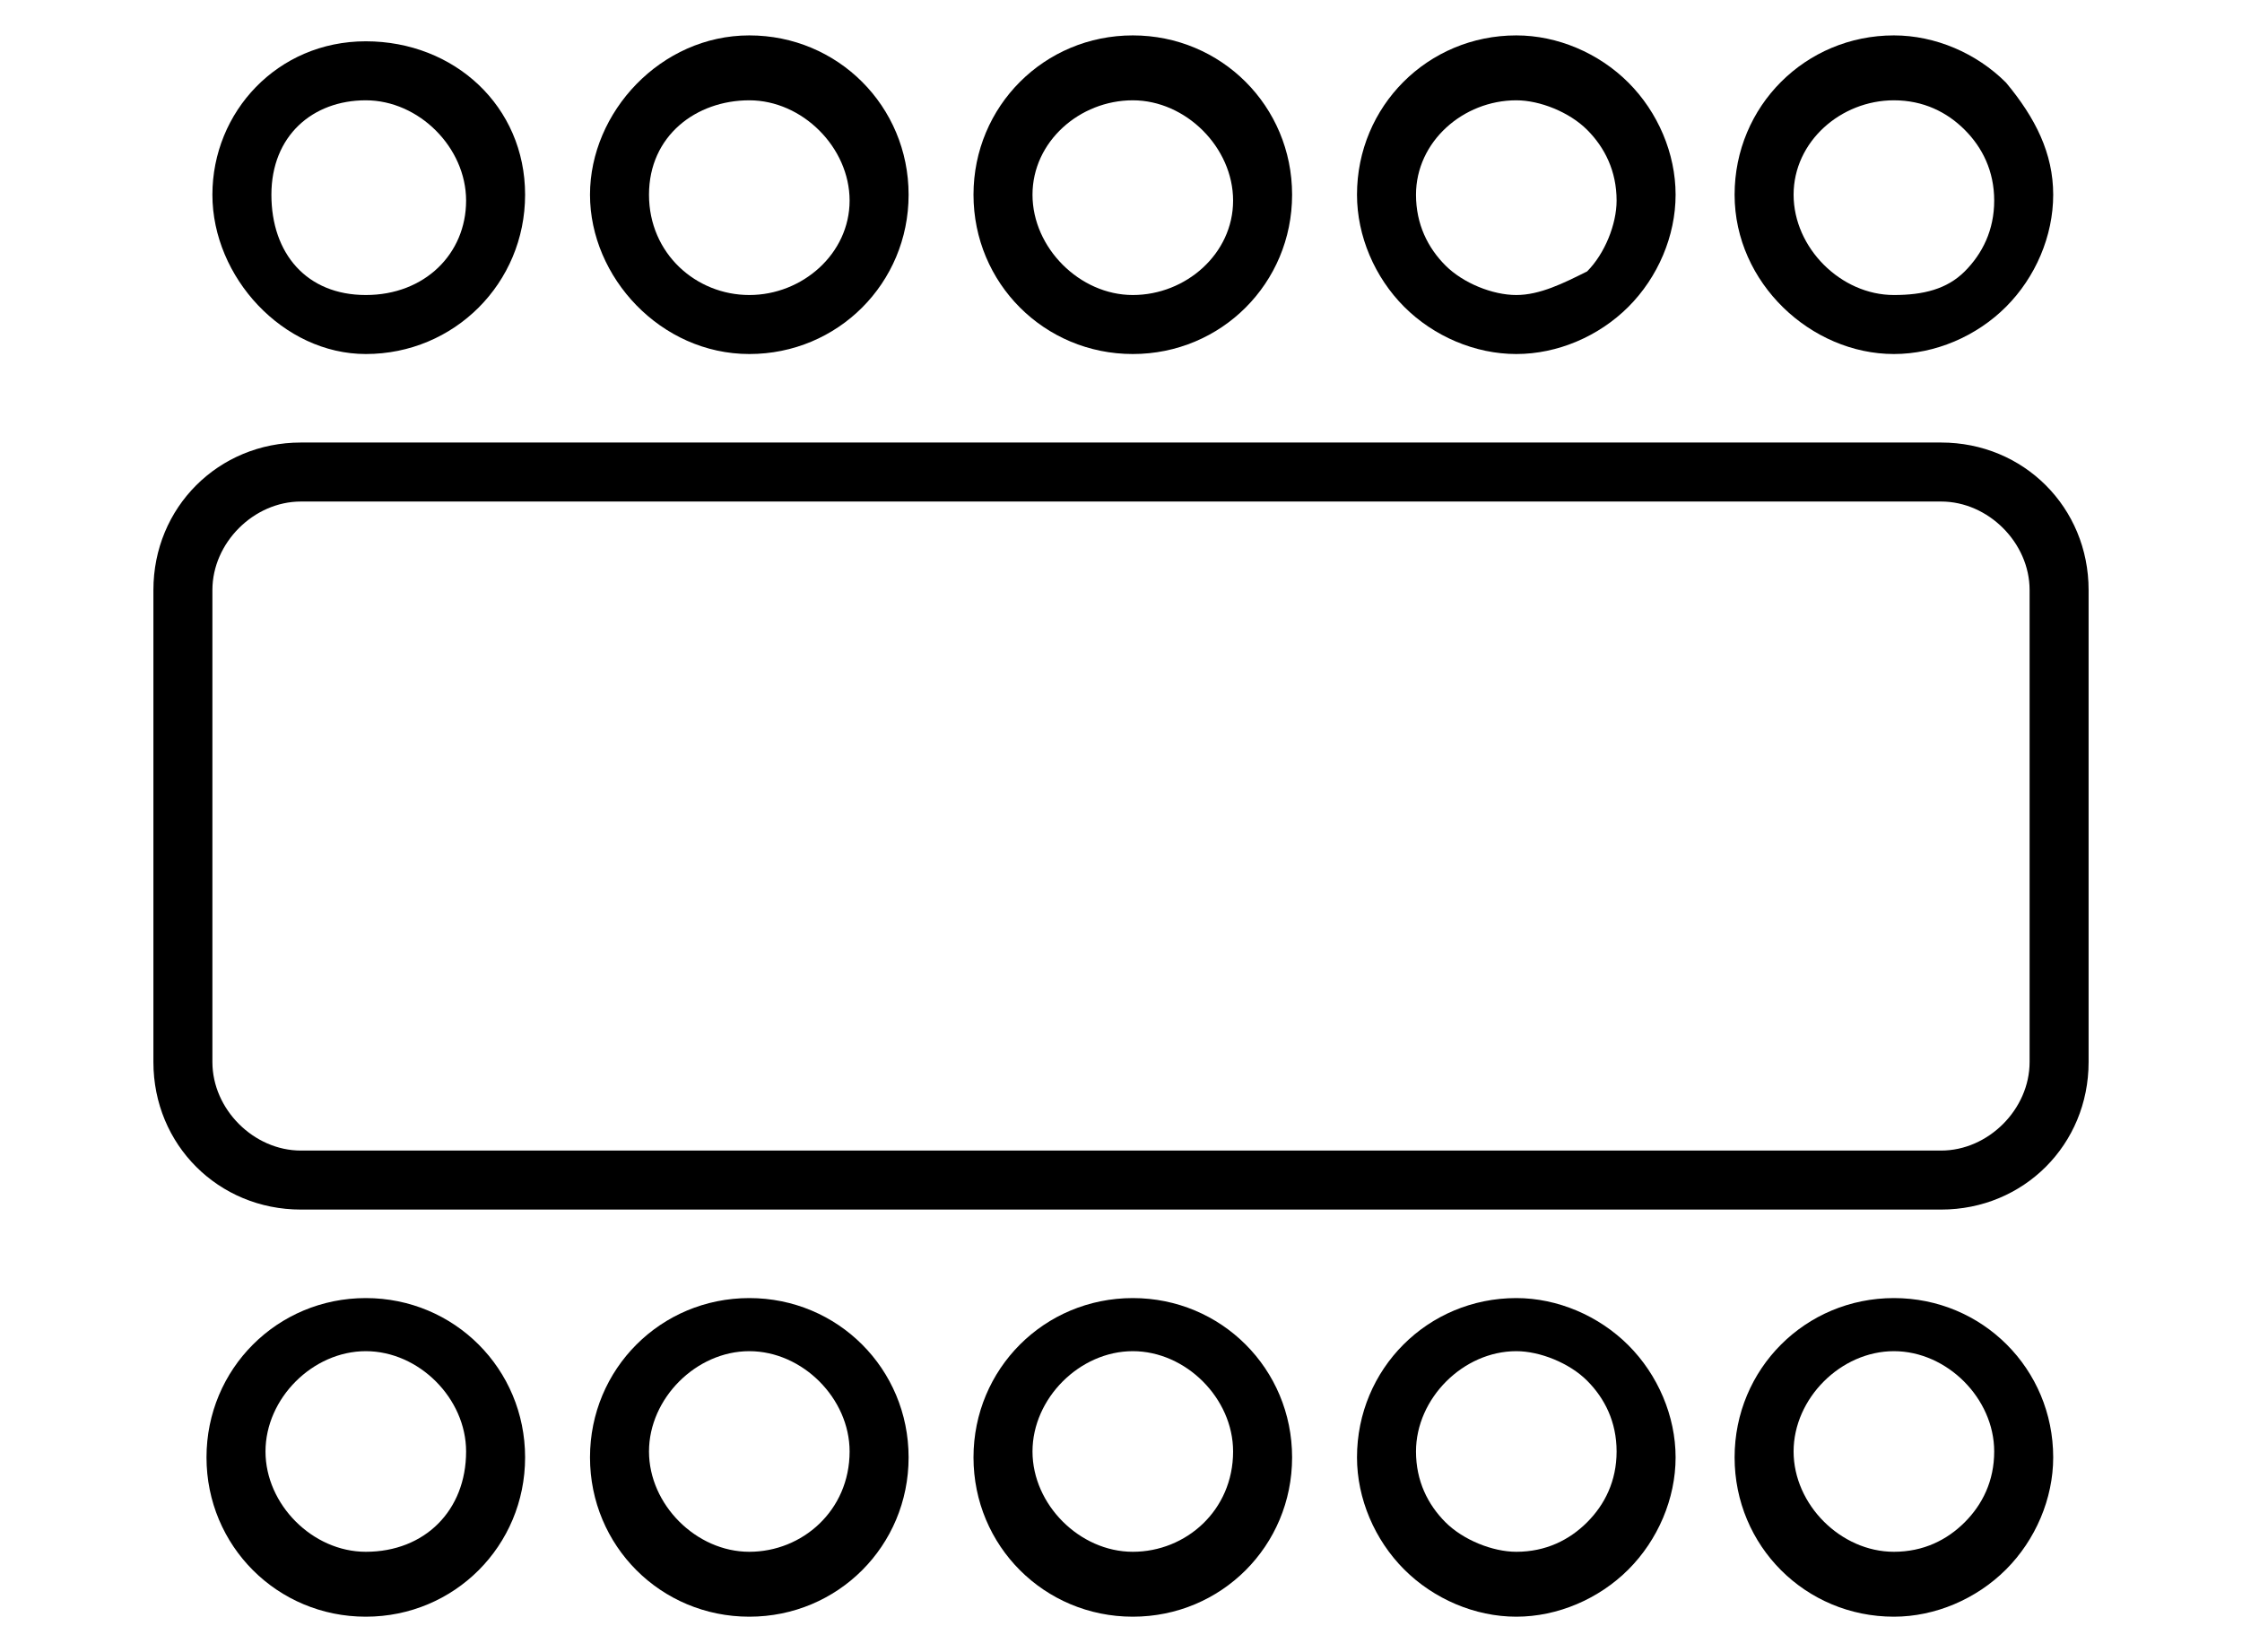
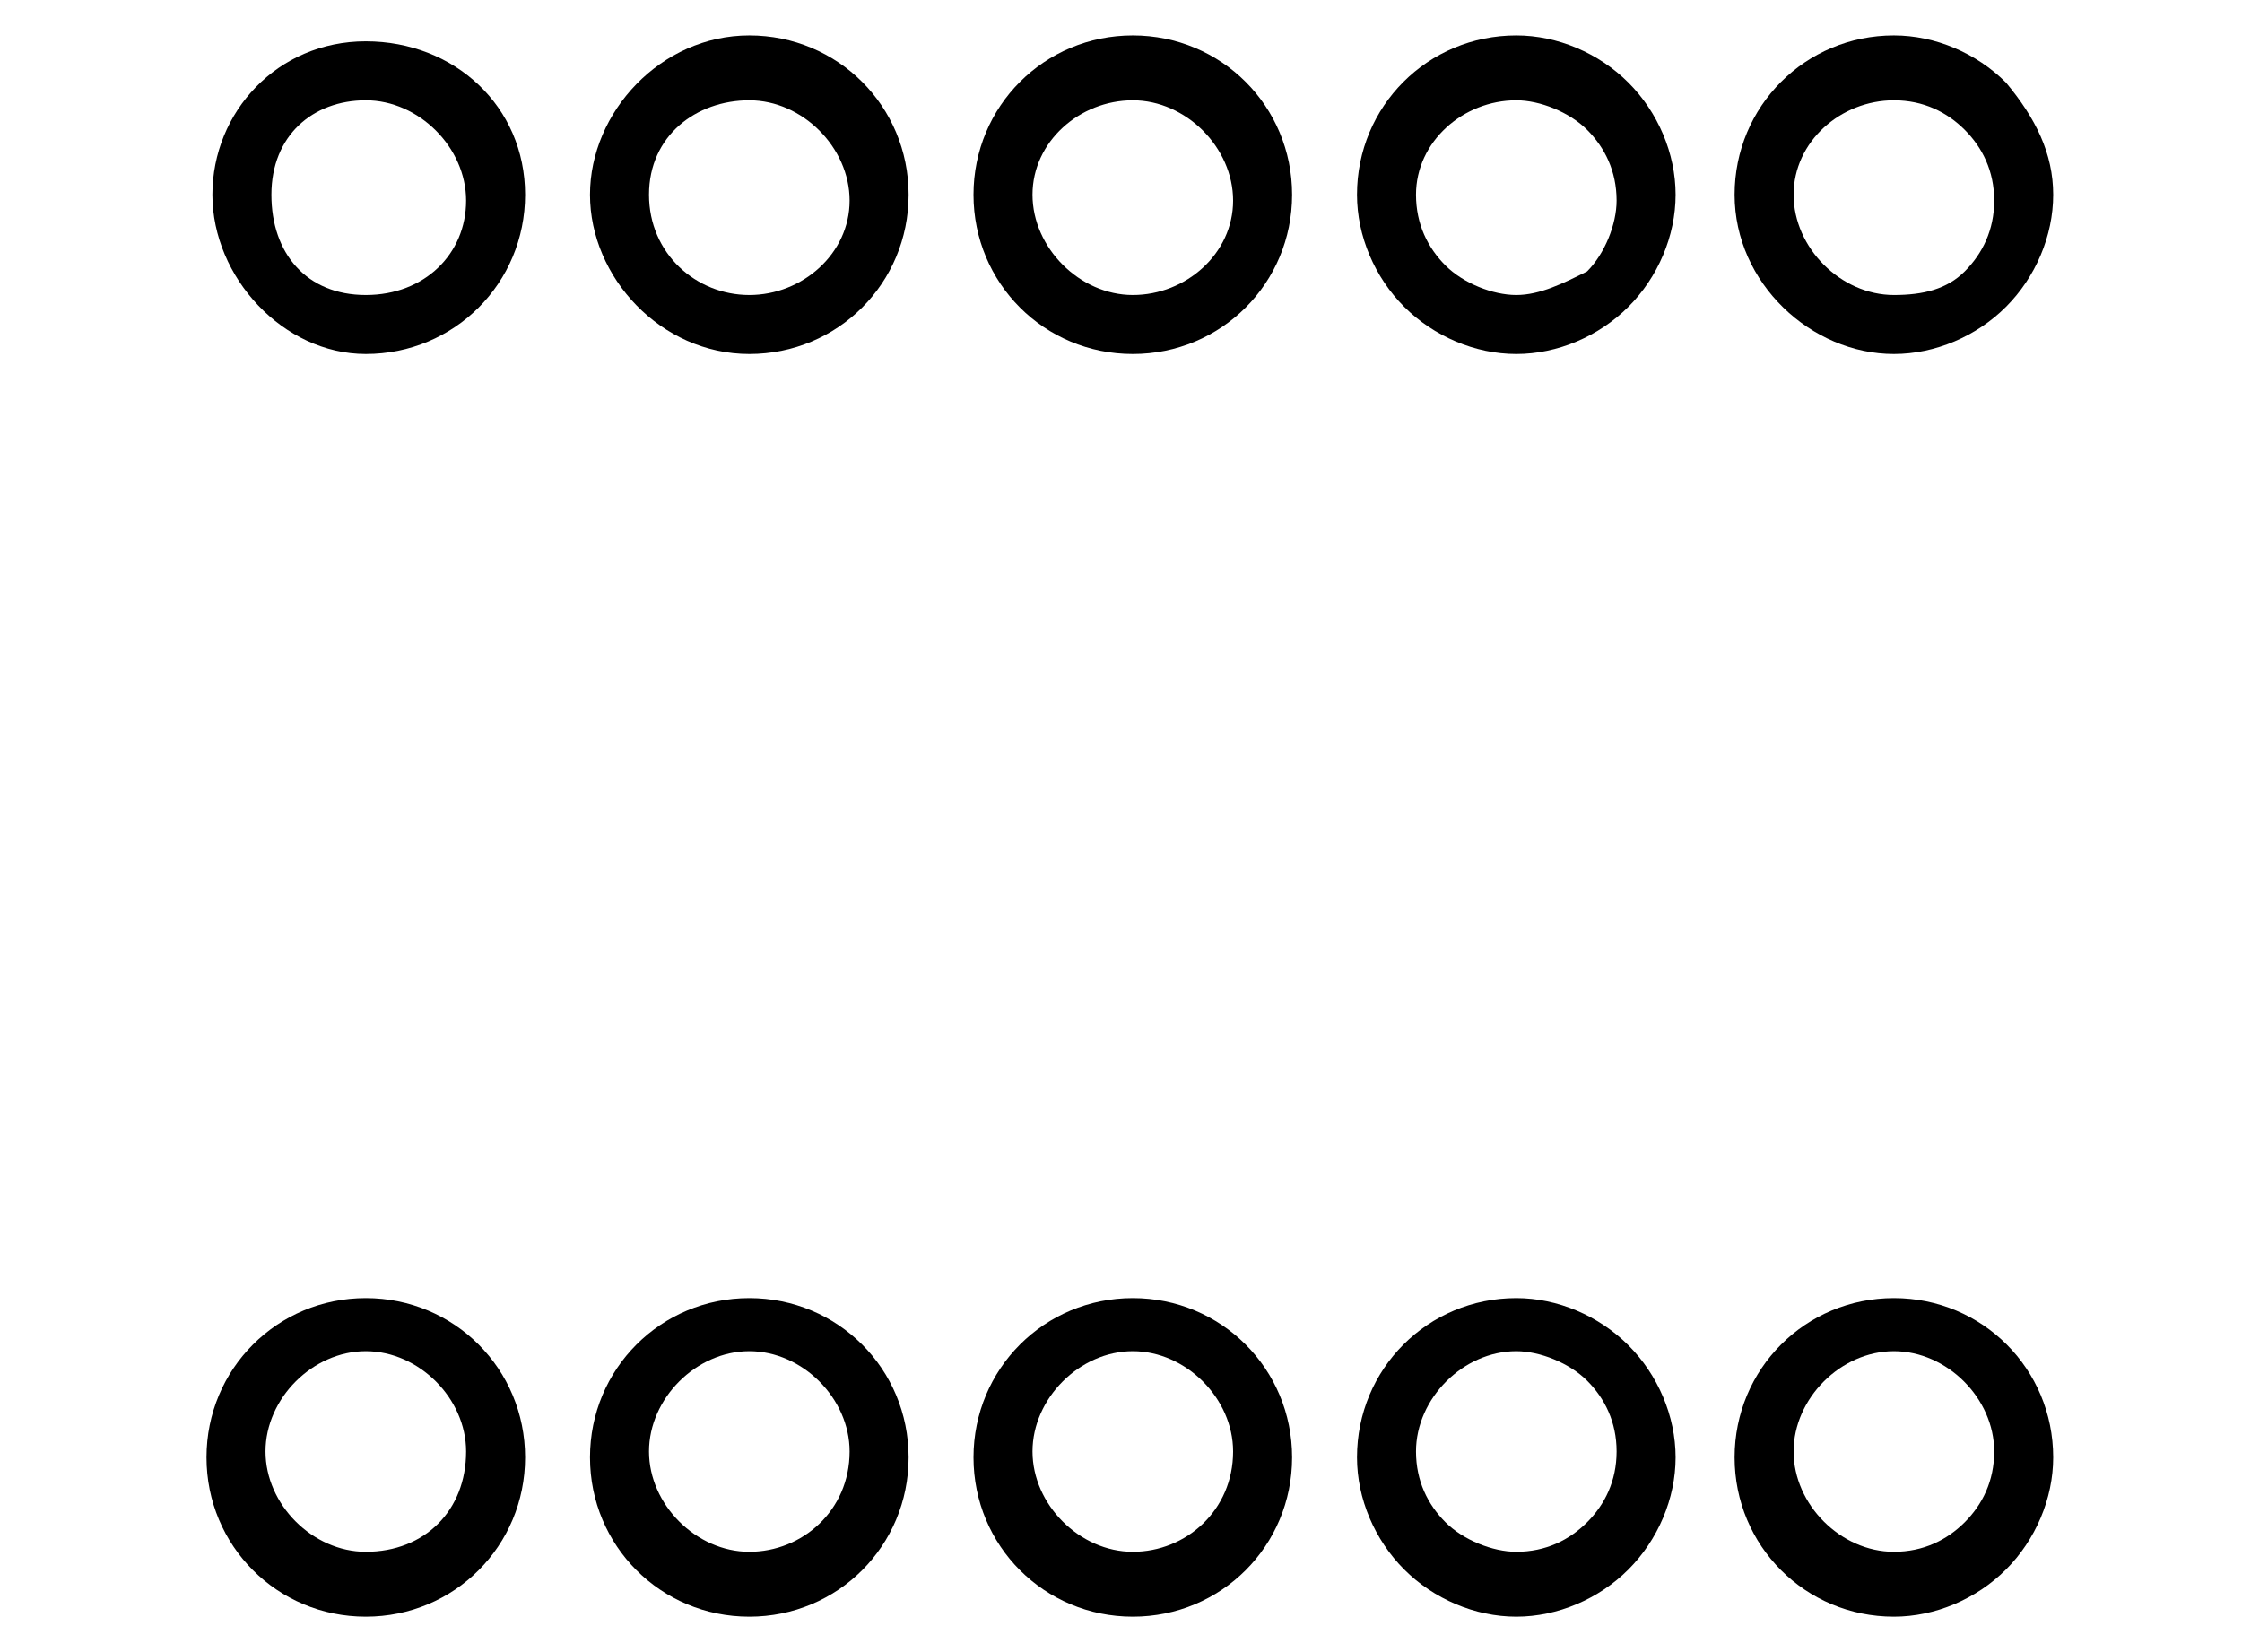
<svg xmlns="http://www.w3.org/2000/svg" version="1.1" id="a" x="0px" y="0px" viewBox="0 0 38 28" style="enable-background:new 0 0 38 28;" xml:space="preserve">
  <path d="M6.2,22c-1.5,0-2.7,1.2-2.7,2.7c0,1.5,1.2,2.7,2.7,2.7s2.7-1.2,2.7-2.7C8.9,23.2,7.7,22,6.2,22z M6.2,26.3  c-0.9,0-1.7-0.8-1.7-1.7c0-0.9,0.8-1.7,1.7-1.7s1.7,0.8,1.7,1.7C7.9,25.6,7.2,26.3,6.2,26.3z" />
  <path d="M12.7,22c-1.5,0-2.7,1.2-2.7,2.7c0,1.5,1.2,2.7,2.7,2.7s2.7-1.2,2.7-2.7C15.4,23.2,14.2,22,12.7,22z M12.7,26.3  c-0.9,0-1.7-0.8-1.7-1.7c0-0.9,0.8-1.7,1.7-1.7s1.7,0.8,1.7,1.7C14.4,25.6,13.6,26.3,12.7,26.3z" />
  <path d="M19.2,22c-1.5,0-2.7,1.2-2.7,2.7c0,1.5,1.2,2.7,2.7,2.7s2.7-1.2,2.7-2.7C21.9,23.2,20.7,22,19.2,22z M19.2,26.3  c-0.9,0-1.7-0.8-1.7-1.7c0-0.9,0.8-1.7,1.7-1.7s1.7,0.8,1.7,1.7C20.9,25.6,20.1,26.3,19.2,26.3z" />
  <path d="M25.7,22L25.7,22c-1.5,0-2.7,1.2-2.7,2.7c0,0.7,0.3,1.4,0.8,1.9c0.5,0.5,1.2,0.8,1.9,0.8l0,0c0.7,0,1.4-0.3,1.9-0.8  c0.5-0.5,0.8-1.2,0.8-1.9c0-0.7-0.3-1.4-0.8-1.9C27.1,22.3,26.4,22,25.7,22L25.7,22z M26.9,25.8c-0.3,0.3-0.7,0.5-1.2,0.5l0,0  c-0.4,0-0.9-0.2-1.2-0.5c-0.3-0.3-0.5-0.7-0.5-1.2c0-0.9,0.8-1.7,1.7-1.7l0,0c0.4,0,0.9,0.2,1.2,0.5c0.3,0.3,0.5,0.7,0.5,1.2  S27.2,25.5,26.9,25.8L26.9,25.8z" />
  <path d="M32.1,22L32.1,22c-1.5,0-2.7,1.2-2.7,2.7c0,1.5,1.2,2.7,2.7,2.7l0,0c0.7,0,1.4-0.3,1.9-0.8s0.8-1.2,0.8-1.9  C34.8,23.2,33.6,22,32.1,22L32.1,22z M33.3,25.8c-0.3,0.3-0.7,0.5-1.2,0.5l0,0c-0.9,0-1.7-0.8-1.7-1.7c0-0.9,0.8-1.7,1.7-1.7  c0.9,0,1.7,0.8,1.7,1.7C33.8,25.1,33.6,25.5,33.3,25.8z" />
  <path d="M6.2,6c1.5,0,2.7-1.2,2.7-2.7S7.7,0.7,6.2,0.7S3.6,1.9,3.6,3.3S4.8,6,6.2,6L6.2,6z M6.2,1.7c0.9,0,1.7,0.8,1.7,1.7  S7.2,5,6.2,5S4.6,4.3,4.6,3.3S5.3,1.7,6.2,1.7z" />
  <path d="M12.7,6c1.5,0,2.7-1.2,2.7-2.7s-1.2-2.7-2.7-2.7S10,1.9,10,3.3S11.2,6,12.7,6z M12.7,1.7c0.9,0,1.7,0.8,1.7,1.7  S13.6,5,12.7,5S11,4.3,11,3.3S11.8,1.7,12.7,1.7z" />
  <path d="M19.2,6c1.5,0,2.7-1.2,2.7-2.7s-1.2-2.7-2.7-2.7s-2.7,1.2-2.7,2.7S17.7,6,19.2,6z M19.2,1.7c0.9,0,1.7,0.8,1.7,1.7  S20.1,5,19.2,5s-1.7-0.8-1.7-1.7S18.3,1.7,19.2,1.7z" />
  <path d="M25.7,6L25.7,6c0.7,0,1.4-0.3,1.9-0.8c0.5-0.5,0.8-1.2,0.8-1.9c0-0.7-0.3-1.4-0.8-1.9c-0.5-0.5-1.2-0.8-1.9-0.8l0,0  c-1.5,0-2.7,1.2-2.7,2.7c0,0.7,0.3,1.4,0.8,1.9C24.3,5.7,25,6,25.7,6L25.7,6z M25.7,1.7L25.7,1.7c0.4,0,0.9,0.2,1.2,0.5  c0.3,0.3,0.5,0.7,0.5,1.2c0,0.4-0.2,0.9-0.5,1.2C26.5,4.8,26.1,5,25.7,5l0,0c-0.4,0-0.9-0.2-1.2-0.5C24.2,4.2,24,3.8,24,3.3  C24,2.4,24.8,1.7,25.7,1.7L25.7,1.7z" />
  <path d="M32.1,6L32.1,6c0.7,0,1.4-0.3,1.9-0.8s0.8-1.2,0.8-1.9S34.5,2,34,1.4c-0.5-0.5-1.2-0.8-1.9-0.8l0,0c-1.5,0-2.7,1.2-2.7,2.7  S30.7,6,32.1,6L32.1,6z M32.1,1.7c0.5,0,0.9,0.2,1.2,0.5c0.3,0.3,0.5,0.7,0.5,1.2s-0.2,0.9-0.5,1.2S32.6,5,32.1,5l0,0  c-0.9,0-1.7-0.8-1.7-1.7S31.2,1.7,32.1,1.7z" />
-   <path d="M32.9,7.5H5.1c-1.4,0-2.5,1.1-2.5,2.5v8c0,1.4,1.1,2.5,2.5,2.5h27.8c1.4,0,2.5-1.1,2.5-2.5v-8C35.4,8.6,34.3,7.5,32.9,7.5z   M34.4,18c0,0.8-0.7,1.5-1.5,1.5H5.1c-0.8,0-1.5-0.7-1.5-1.5v-8c0-0.8,0.7-1.5,1.5-1.5h27.8c0.8,0,1.5,0.7,1.5,1.5V18z" />
</svg>